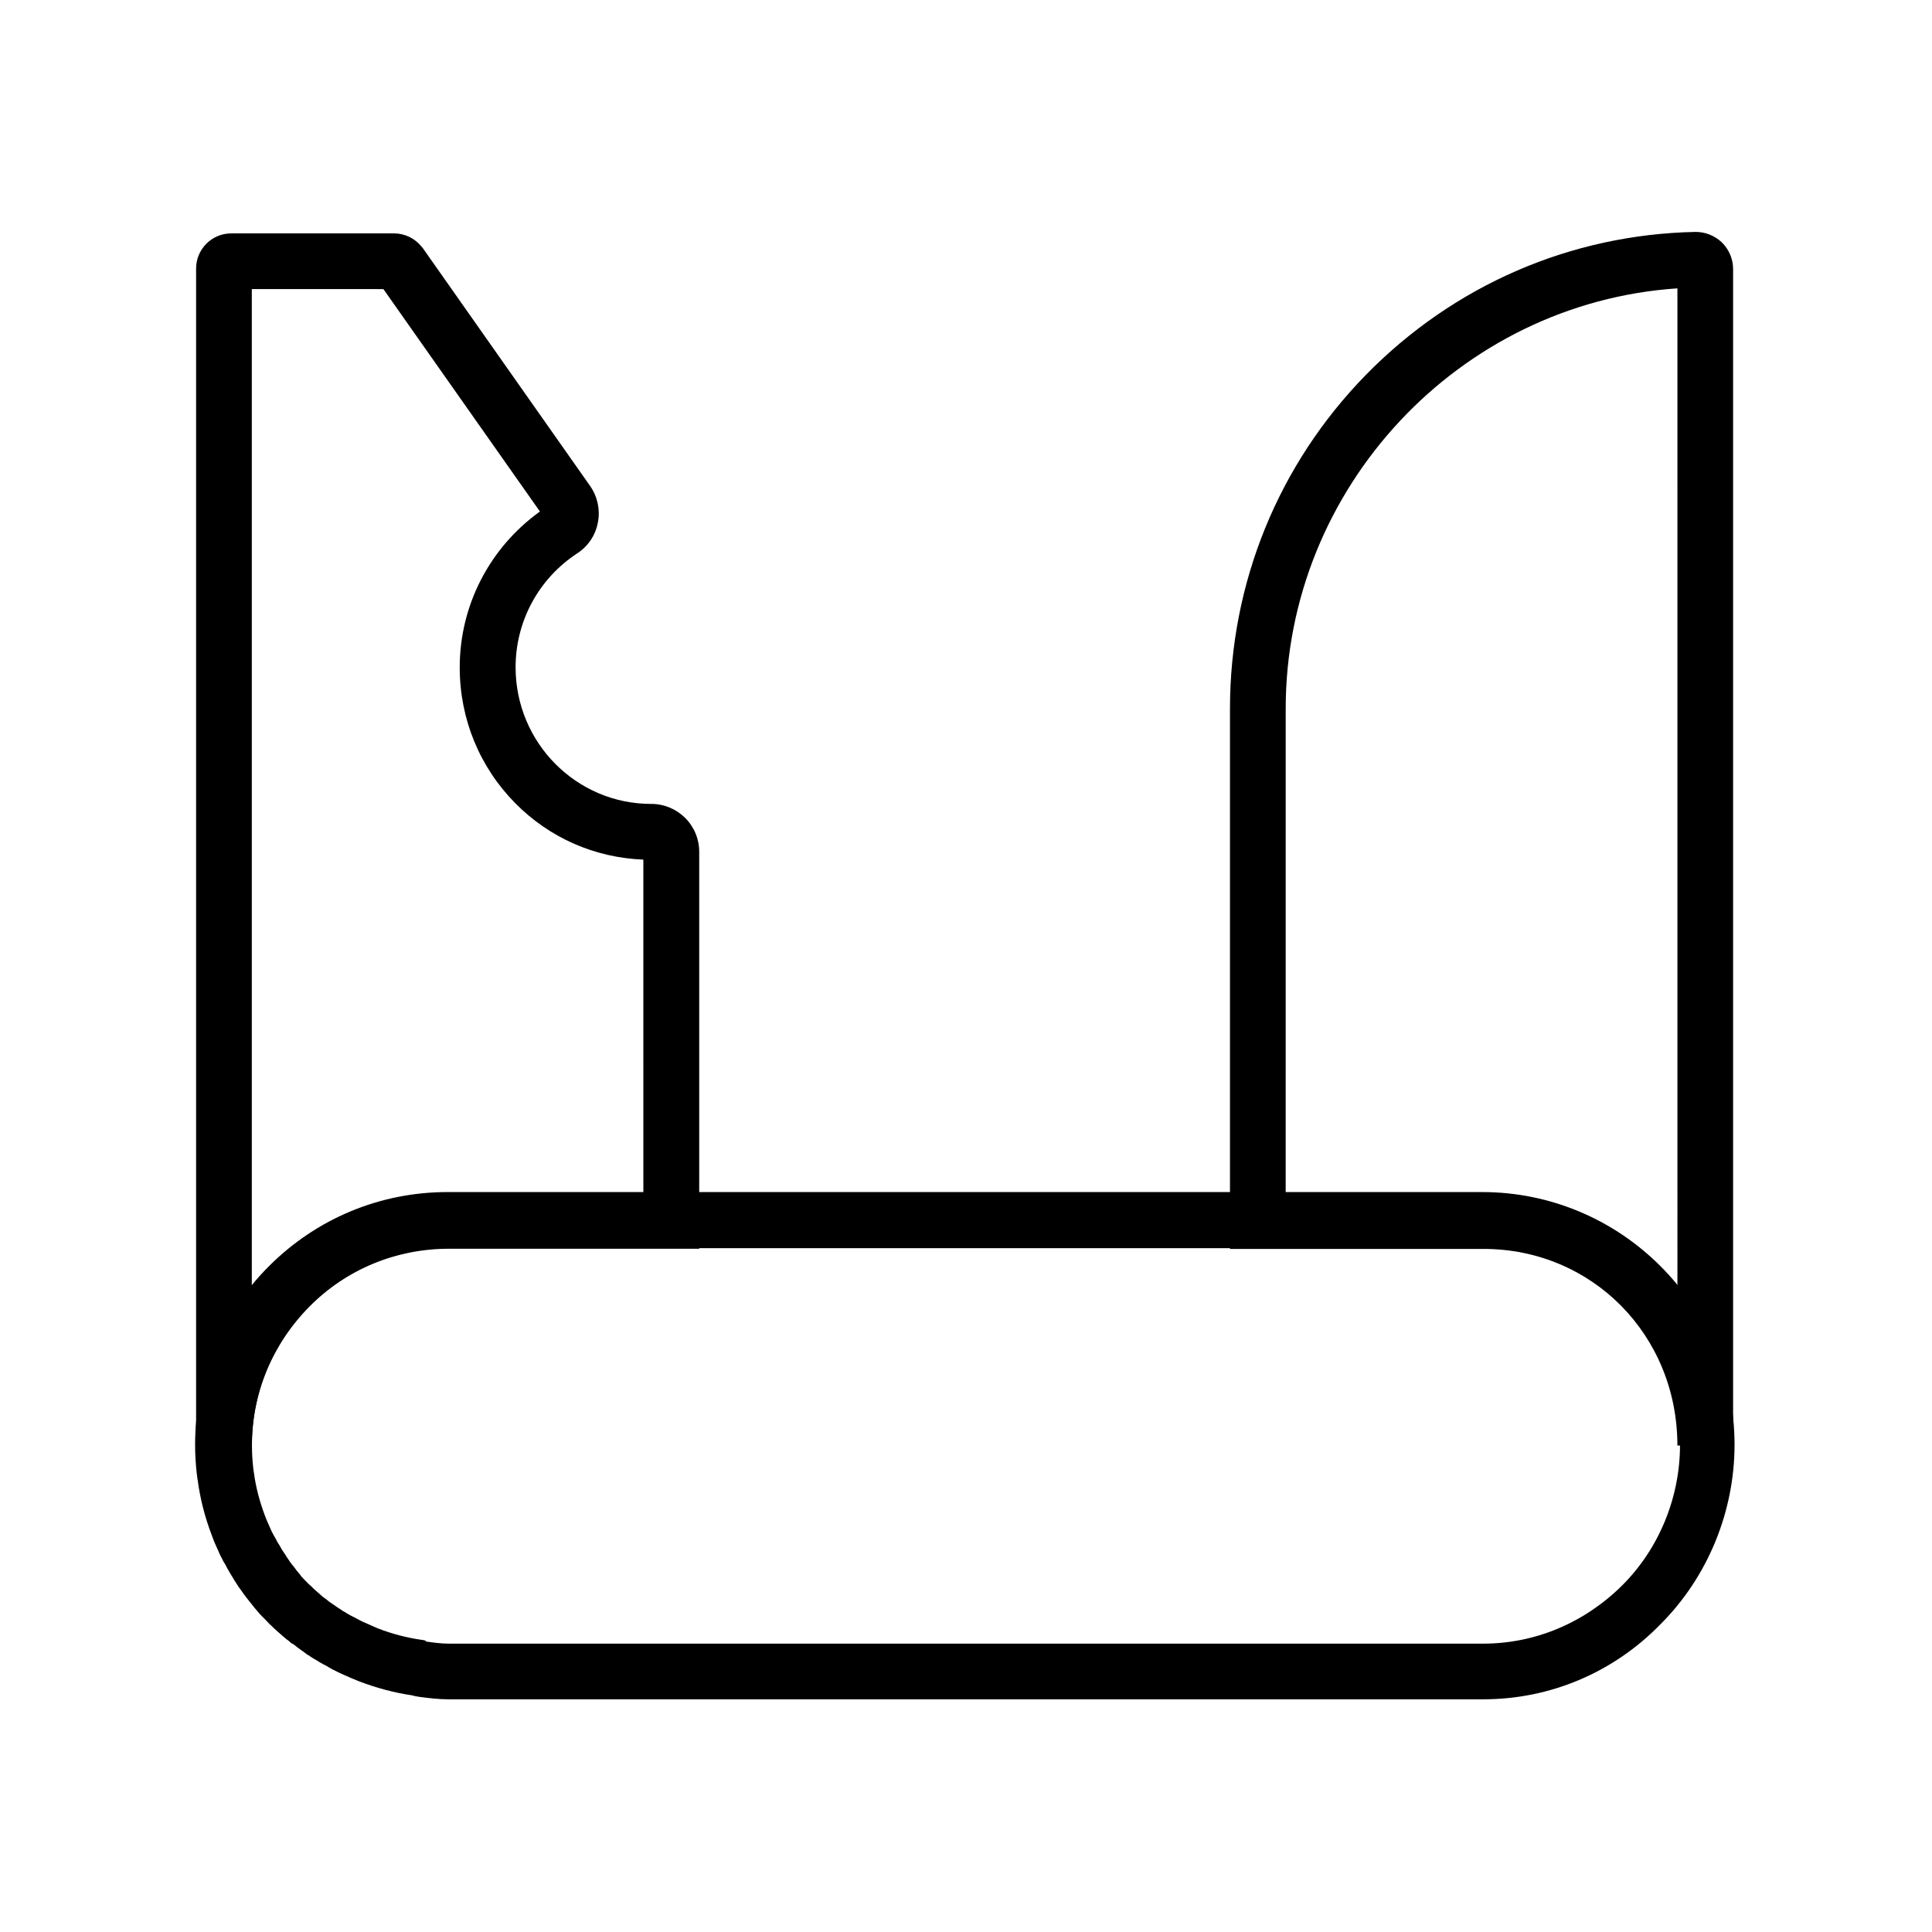
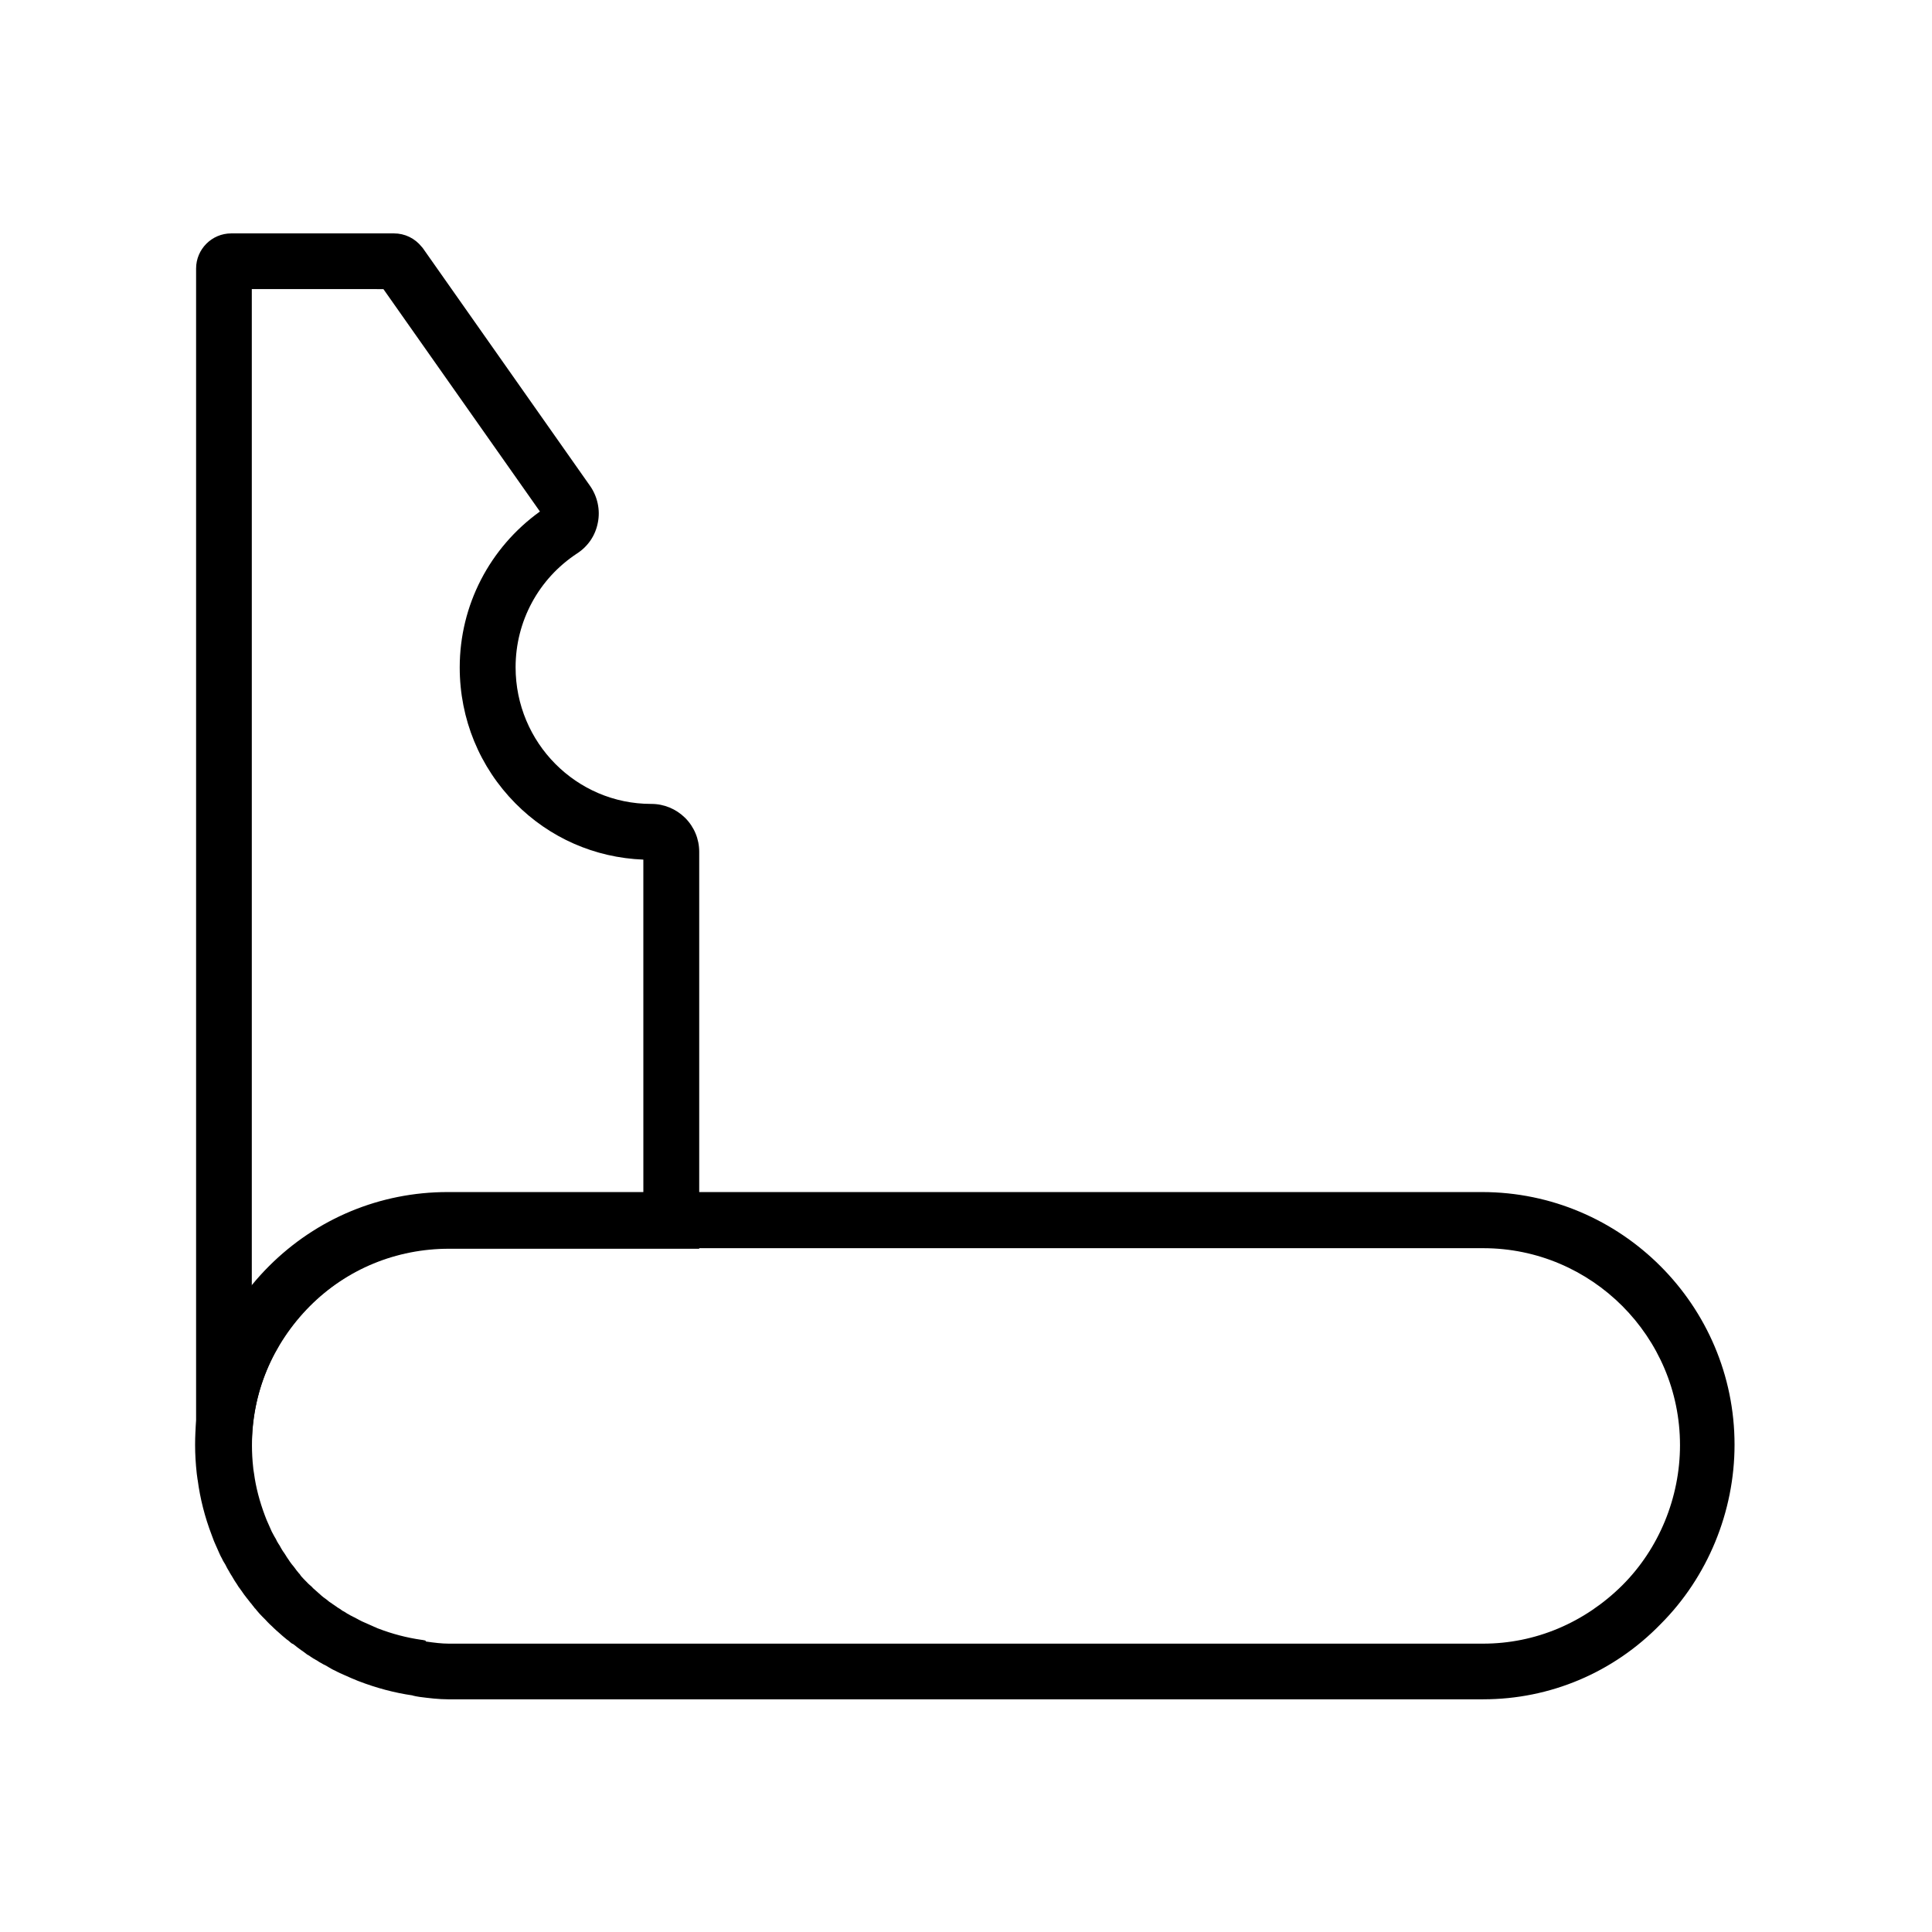
<svg xmlns="http://www.w3.org/2000/svg" fill="#000000" width="800px" height="800px" version="1.1" viewBox="144 144 512 512">
  <g>
-     <path d="m603.29 527.08h-14.762c0-29.227-22.582-52.102-51.363-52.102h-67.207v-143.17c0-33.258 12.793-64.699 36.016-88.461 23.223-23.715 54.168-37.195 87.23-37.883 2.609-0.051 5.164 0.934 7.086 2.754 1.918 1.871 3 4.43 3 7.086zm-118.57-66.863h52.449c17.859 0 34.539 6.988 46.938 19.633 1.574 1.574 3.051 3.246 4.43 4.969l-0.004-264.4c-57.711 3.836-103.81 52.793-103.81 111.39z" />
-     <path d="m210.73 527.08h-14.762v-311.93c0-5.117 4.184-9.297 9.297-9.297h43.148c2.856 0 5.512 1.277 7.332 3.543l0.297 0.344 44.328 63.023c1.969 2.805 2.754 6.394 2.066 9.742-0.641 3.394-2.609 6.297-5.512 8.168-10.184 6.691-16.285 17.957-16.285 30.16 0 19.977 16.09 36.211 35.918 36.211h0.051c3.394 0 6.543 1.328 8.953 3.691 2.41 2.41 3.738 5.609 3.738 9.004v105.19l-66.273-0.004c-14.023 0-27.16 5.41-36.949 15.254-9.887 9.988-15.348 23.074-15.348 36.898zm0-306.47v264.65c1.523-1.918 3.148-3.738 4.922-5.461 12.594-12.645 29.422-19.582 47.379-19.582h51.465l-0.004-88.41c-12.84-0.492-24.848-5.758-33.898-14.906-9.496-9.594-14.762-22.387-14.762-36.016 0-16.48 7.922-31.734 21.254-41.328l-41.477-58.941z" />
+     <path d="m210.73 527.08h-14.762v-311.93c0-5.117 4.184-9.297 9.297-9.297h43.148c2.856 0 5.512 1.277 7.332 3.543l0.297 0.344 44.328 63.023c1.969 2.805 2.754 6.394 2.066 9.742-0.641 3.394-2.609 6.297-5.512 8.168-10.184 6.691-16.285 17.957-16.285 30.16 0 19.977 16.09 36.211 35.918 36.211h0.051c3.394 0 6.543 1.328 8.953 3.691 2.41 2.41 3.738 5.609 3.738 9.004v105.19l-66.273-0.004c-14.023 0-27.16 5.41-36.949 15.254-9.887 9.988-15.348 23.074-15.348 36.898zm0-306.47v264.65c1.523-1.918 3.148-3.738 4.922-5.461 12.594-12.645 29.422-19.582 47.379-19.582h51.465l-0.004-88.41c-12.84-0.492-24.848-5.758-33.898-14.906-9.496-9.594-14.762-22.387-14.762-36.016 0-16.48 7.922-31.734 21.254-41.328l-41.477-58.941" />
    <path d="m537.07 594.34h-274.14c-2.754 0-5.41-0.344-7.723-0.641-0.738-0.098-1.379-0.246-1.77-0.344-0.051 0-0.098 0-0.098-0.051-4.773-0.688-9.594-1.969-14.316-3.789-0.297-0.098-0.59-0.246-0.934-0.395-0.098-0.051-0.148-0.051-0.246-0.098l-0.148-0.051c-0.195-0.098-0.395-0.148-0.59-0.246l-3-1.328c-0.492-0.246-0.934-0.441-1.277-0.641-0.051-0.051-0.148-0.051-0.195-0.098-0.59-0.246-1.031-0.543-1.379-0.738l-0.246-0.148c-0.195-0.098-0.344-0.195-0.492-0.297-0.246-0.148-0.492-0.246-0.789-0.395l-0.344-0.195c-0.148-0.098-0.297-0.195-0.441-0.246-0.246-0.148-0.543-0.297-0.789-0.492-0.148-0.098-0.297-0.195-0.441-0.246-0.246-0.148-0.441-0.297-0.688-0.395-0.395-0.246-0.688-0.441-0.887-0.59l-0.051-0.051c-0.195-0.098-0.344-0.195-0.492-0.297l-0.195-0.098-0.641-0.492c-0.098-0.098-0.195-0.148-0.344-0.246l-0.051-0.051c-0.148-0.098-0.297-0.195-0.441-0.297-0.195-0.148-0.344-0.246-0.543-0.395-0.051-0.051-0.098-0.098-0.195-0.148l-0.344-0.246c-0.246-0.195-0.492-0.395-0.738-0.59-0.148-0.098-0.246-0.195-0.395-0.297l-0.301-0.133c-0.051-0.051-0.098-0.051-0.148-0.098-0.195-0.148-0.395-0.297-0.59-0.492-0.148-0.148-0.297-0.246-0.492-0.395l-0.098-0.051c-0.441-0.344-0.836-0.688-1.18-0.984l-1.328-1.18c-0.098-0.098-0.195-0.195-0.344-0.297-0.246-0.246-0.492-0.441-0.738-0.688-0.098-0.098-0.195-0.195-0.297-0.297-0.246-0.246-0.492-0.441-0.738-0.688-0.344-0.344-0.738-0.738-1.18-1.23-0.148-0.148-0.344-0.344-0.492-0.492-0.098-0.098-0.195-0.195-0.297-0.297-0.492-0.492-0.934-0.984-1.379-1.523-0.148-0.195-0.297-0.344-0.395-0.492l-0.246-0.246-0.246-0.344c-0.148-0.148-0.246-0.297-0.395-0.492-0.148-0.195-0.297-0.395-0.492-0.59-0.051-0.051-0.098-0.098-0.098-0.148l-0.246-0.297c-0.098-0.148-0.195-0.246-0.297-0.395-0.195-0.195-0.344-0.441-0.543-0.688-0.344-0.395-0.59-0.789-0.836-1.133-0.098-0.148-0.195-0.297-0.297-0.441l-0.051-0.051c-0.098-0.098-0.148-0.246-0.246-0.344l-0.098-0.148c-0.246-0.297-0.543-0.688-0.836-1.23-0.148-0.195-0.344-0.492-0.59-0.887-0.246-0.395-0.492-0.789-0.789-1.328-0.148-0.195-0.246-0.395-0.395-0.641-0.098-0.148-0.195-0.297-0.246-0.441-0.395-0.641-0.738-1.23-1.031-1.871-0.098-0.148-0.195-0.344-0.297-0.492-0.098-0.148-0.195-0.344-0.297-0.492l-0.297-0.594c0-0.051-0.051-0.098-0.098-0.195-0.148-0.246-0.344-0.641-0.543-1.082l-1.328-3c-0.098-0.195-0.148-0.395-0.246-0.59l-0.051-0.148-0.441-1.18c-1.871-4.871-3.102-9.789-3.738-14.613l-0.051-0.246c0-0.148-0.051-0.246-0.051-0.395-0.051-0.344-0.098-0.688-0.148-1.082-0.297-2.707-0.441-5.164-0.441-7.625 0-17.91 6.938-34.734 19.582-47.379 12.645-12.645 29.473-19.633 47.332-19.633h274.14c36.898 0 66.914 30.062 66.914 66.961 0 17.762-7.133 35.078-19.582 47.527-12.535 12.902-29.359 19.938-47.023 19.938zm-280.1-15.301h0.051c2.066 0.297 4.035 0.543 5.902 0.543h274.14c13.777 0 26.863-5.512 36.898-15.5 9.691-9.691 15.254-23.223 15.254-37.098 0-28.781-23.418-52.203-52.152-52.203h-274.14c-13.922 0-27.012 5.41-36.898 15.301-9.84 9.84-15.254 22.977-15.254 36.949 0 1.918 0.098 3.887 0.344 6.051v0.051c0 0.148 0.051 0.246 0.051 0.395 0.051 0.297 0.098 0.641 0.148 0.934 0.492 3.691 1.477 7.43 2.902 11.219l0.441 1.133c0.051 0.148 0.148 0.297 0.195 0.441l1.133 2.559c0 0.051 0.051 0.098 0.098 0.195 0.098 0.195 0.246 0.441 0.395 0.738 0.098 0.195 0.195 0.344 0.297 0.543 0.098 0.148 0.195 0.344 0.297 0.492l0.297 0.594c0 0.051 0.098 0.195 0.195 0.344 0.148 0.246 0.297 0.543 0.492 0.789 0.098 0.148 0.195 0.297 0.246 0.441l0.195 0.344c0.148 0.297 0.344 0.543 0.543 0.887l0.148 0.195c0.148 0.246 0.395 0.543 0.641 0.984 0.051 0.098 0.098 0.148 0.148 0.246l0.098 0.148c0.148 0.195 0.297 0.441 0.441 0.641l0.195 0.297c0.098 0.148 0.148 0.246 0.246 0.344l0.098 0.148c0.098 0.148 0.195 0.246 0.297 0.395 0.148 0.195 0.344 0.395 0.492 0.59 0.148 0.195 0.297 0.395 0.441 0.59 0.051 0.051 0.098 0.098 0.098 0.148l0.148 0.195c0.051 0.051 0.148 0.148 0.195 0.246 0.195 0.195 0.344 0.395 0.441 0.543l0.246 0.246 0.297 0.441c0.098 0.148 0.195 0.195 0.246 0.297 0.246 0.246 0.441 0.492 0.688 0.738 0.098 0.098 0.195 0.195 0.297 0.297l0.395 0.395c0.098 0.148 0.395 0.395 0.59 0.59 0.098 0.098 0.195 0.195 0.344 0.297 0.246 0.195 0.492 0.441 0.688 0.688 0.098 0.098 0.195 0.195 0.344 0.297 0.148 0.148 0.344 0.297 0.492 0.441l1.277 1.133 0.098 0.098c0.195 0.148 0.344 0.297 0.543 0.441l0.195 0.148c0.051 0.051 0.098 0.051 0.148 0.098 0.195 0.148 0.395 0.297 0.59 0.441 0.195 0.148 0.395 0.344 0.59 0.492 0.098 0.051 0.195 0.148 0.297 0.195 0.148 0.098 0.297 0.195 0.441 0.297 0.051 0.051 0.098 0.098 0.195 0.148l0.297 0.195c0.246 0.148 0.441 0.297 0.641 0.441l0.148 0.098 0.051 0.051c0.098 0.098 0.246 0.148 0.297 0.195 0.344 0.195 0.641 0.395 0.836 0.543l0.195 0.148c0.148 0.098 0.297 0.195 0.441 0.246 0.246 0.148 0.543 0.297 0.789 0.492 0.148 0.098 0.297 0.195 0.441 0.246 0.195 0.098 0.395 0.246 0.59 0.344 0.148 0.051 0.246 0.148 0.395 0.195 0.246 0.148 0.492 0.246 0.789 0.395 0.148 0.098 0.297 0.148 0.441 0.246 0.098 0.051 0.195 0.098 0.297 0.148l0.246 0.148c0.148 0.098 0.344 0.148 0.492 0.246 0.148 0.098 0.297 0.148 0.492 0.246l2.559 1.133c0.148 0.051 0.297 0.148 0.441 0.195l0.098 0.051c0.246 0.098 0.543 0.195 0.789 0.344 0.098 0.051 0.148 0.051 0.246 0.098 3.836 1.477 7.676 2.461 11.414 3l0.395 0.051c0.246 0.051 0.492 0.098 0.738 0.148 0.094 0.234 0.195 0.285 0.242 0.285z" />
  </g>
</svg>